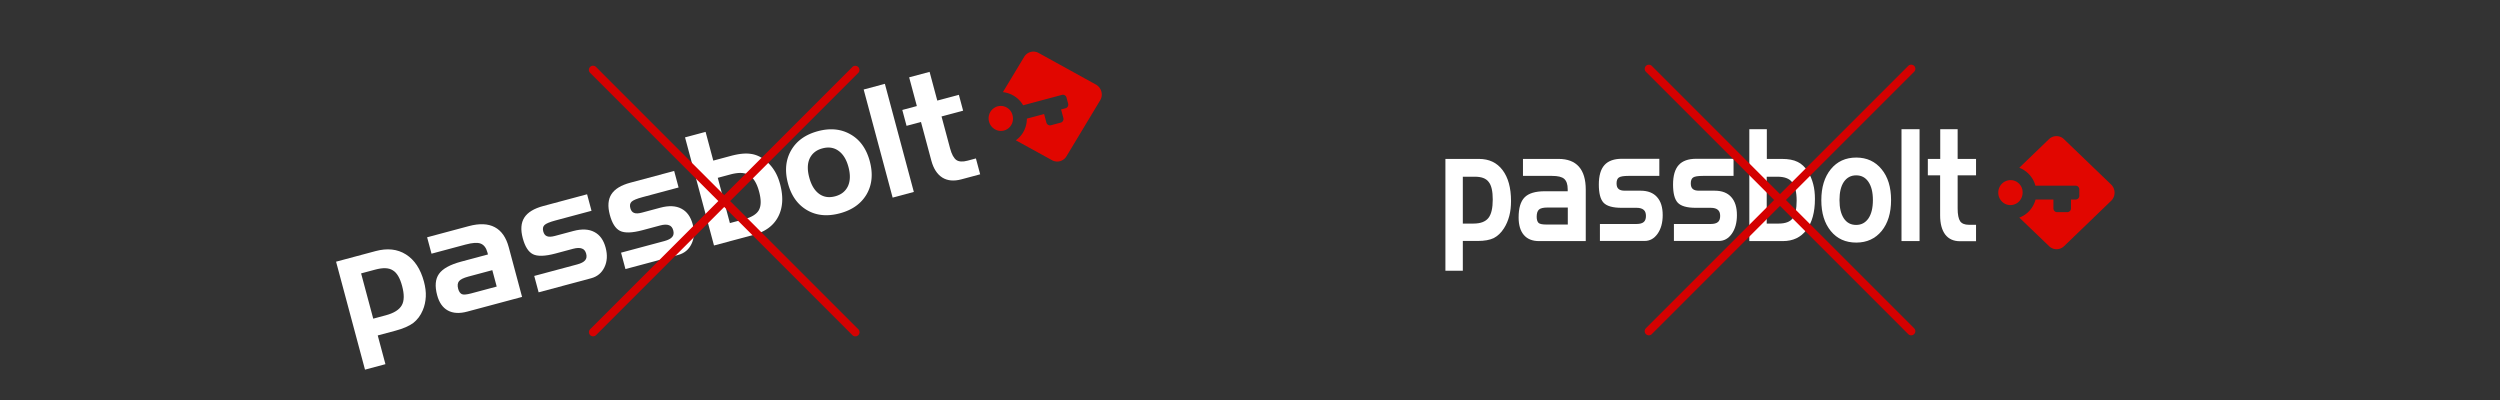
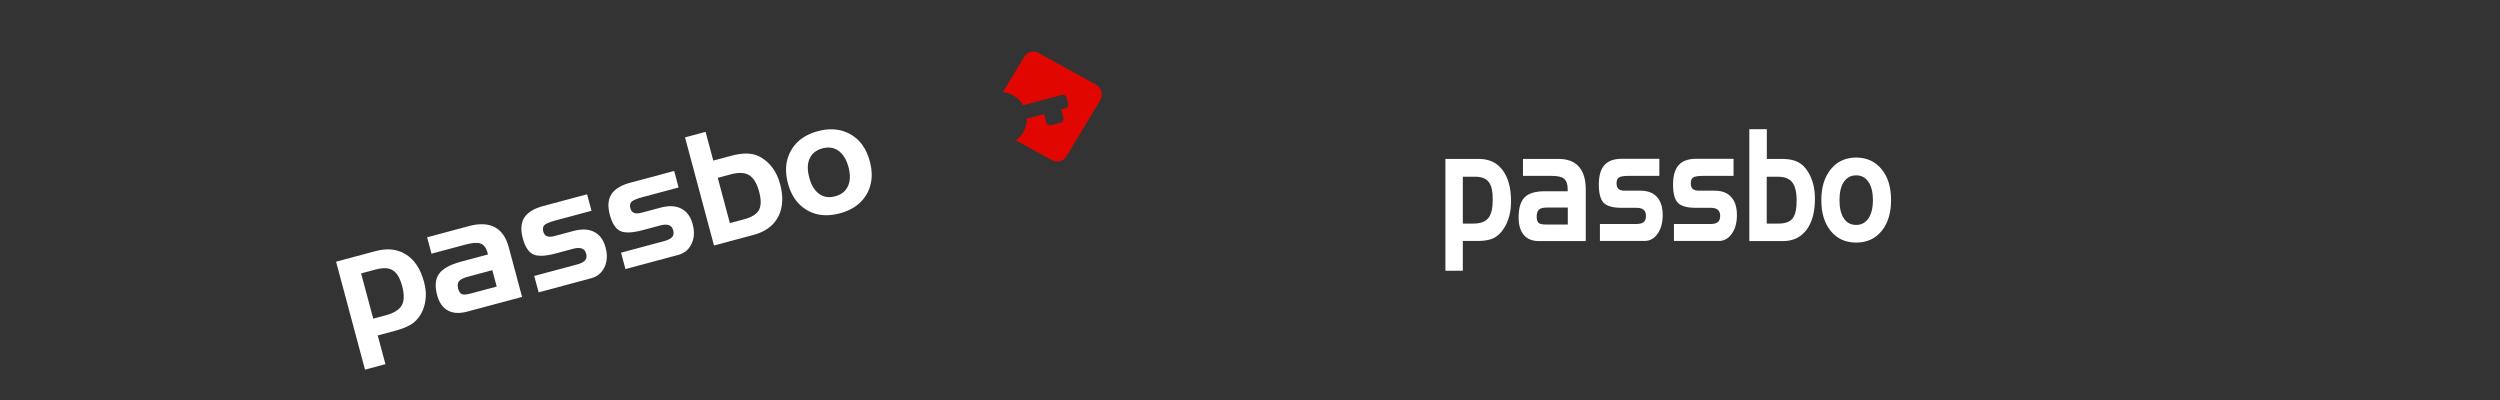
<svg xmlns="http://www.w3.org/2000/svg" width="600" height="96" fill="none" viewBox="0 0 600 96">
  <rect x="0" y="0" width="600" height="96" fill="#333333" stroke="none" />
-   <path fill="#fff" d="m220.045 25.454-3.464.928-.03.008 1.021 3.81 3.463-.927 2.489 9.288c.515 1.921 1.402 3.27 2.63 4.054 1.259.776 2.773.91 4.582.426l4.505-1.207-1.021-3.81-2.023.542c-1.164.312-2.068.25-2.671-.162-.611-.443-1.118-1.354-1.498-2.77l-2.059-7.684 5.18-1.387-1.021-3.81-5.179 1.387-1.848-6.895-4.904 1.314 1.848 6.895ZM219.321 46.065l-5.088 1.363-6.952-25.946 5.088-1.363 6.952 25.946Z" />
  <path fill="#fff" fill-rule="evenodd" d="M208.006 46.6c1.297-2.27 1.544-4.901.743-7.893-.802-2.991-2.332-5.146-4.582-6.433-2.259-1.319-4.894-1.591-7.867-.794-3.003.804-5.149 2.358-6.446 4.63-1.297 2.27-1.544 4.901-.743 7.893.802 2.991 2.323 5.114 4.582 6.433 2.258 1.318 4.885 1.56 7.889.755 3.003-.805 5.119-2.35 6.424-4.59Zm-11.42-.078c-1.106-.817-1.876-2.096-2.365-3.922-.481-1.795-.462-3.319.095-4.548.589-1.238 1.588-2.045 3.059-2.44 1.502-.402 2.771-.202 3.868.584 1.098.786 1.898 2.056 2.387 3.883.49 1.826.44 3.358-.117 4.587-.589 1.238-1.588 2.045-3.059 2.44-1.501.402-2.77.202-3.868-.584ZM169.341 31.649l1.847 6.896 4.199-1.126c1.87-.5 3.4-.674 4.661-.506 1.252.137 2.404.638 3.48 1.464a9.596 9.596 0 0 1 2.278 2.494c.615.95 1.081 2.073 1.418 3.333.819 3.054.663 5.66-.467 7.82-1.13 2.158-3.108 3.6-5.959 4.363l-9.44 2.53-6.952-25.946 4.935-1.322Zm5.926 10.224-3.004.805 2.911 10.863 3.371-.903c1.87-.501 3.078-1.264 3.603-2.248.546-1.024.551-2.477.028-4.429-.531-1.984-1.34-3.286-2.395-3.914-1.033-.668-2.553-.7-4.514-.174Z" clip-rule="evenodd" />
  <path fill="#fff" d="m159.443 57.857-10.39 2.784 1.054 3.936 12.658-3.392c1.502-.402 2.546-1.29 3.2-2.646.655-1.357.758-2.937.285-4.7-.489-1.826-1.382-3.072-2.716-3.76-1.303-.697-3.002-.782-5.024-.24l-4.444 1.19c-.797.214-1.444.252-1.888.067-.435-.153-.737-.545-.897-1.143-.178-.661-.081-1.16.281-1.526.361-.367 1.247-.74 2.657-1.117l8.643-2.316-1.063-3.968-10.513 2.817c-2.207.591-3.735 1.507-4.546 2.77-.812 1.264-.928 2.915-.379 4.962.531 1.984 1.34 3.286 2.44 3.835 1.1.549 2.895.507 5.408-.167l4.23-1.133c.889-.238 1.605-.262 2.118-.062.505.169.847.584 1.024 1.245.177.661.089 1.19-.264 1.59-.323.39-.955.727-1.874.974ZM128.216 66.225l10.328-2.768c.92-.246 1.552-.584 1.874-.974.353-.399.441-.928.264-1.59-.177-.66-.518-1.076-1.023-1.244-.513-.2-1.23-.177-2.119.061l-4.229 1.134c-2.513.673-4.309.715-5.409.166-1.099-.549-1.908-1.85-2.44-3.834-.548-2.047-.432-3.698.379-4.962.811-1.263 2.34-2.179 4.547-2.77l10.512-2.817 1.063 3.967-8.643 2.316c-1.41.378-2.295.75-2.657 1.117-.362.367-.458.865-.281 1.527.161.598.463.99.898 1.143.444.185 1.09.146 1.887-.067l4.444-1.19c2.023-.543 3.721-.458 5.025.239 1.334.688 2.226 1.934 2.716 3.76.472 1.764.37 3.344-.285 4.7-.655 1.357-1.698 2.244-3.2 2.647L129.27 70.16l-1.054-3.936Z" />
  <path fill="#fff" fill-rule="evenodd" d="m112.53 54.263-10.022 2.686 1.055 3.936 8.152-2.185c1.686-.451 2.879-.535 3.649-.235.771.3 1.319.997 1.622 2.13l.127.473-6.436 1.724c-2.667.715-4.44 1.696-5.321 2.945-.881 1.248-1.02 2.939-.437 5.111.472 1.764 1.325 2.986 2.559 3.668 1.234.682 2.801.768 4.64.275l13.179-3.53-3.198-11.934c-.632-2.362-1.749-3.953-3.356-4.804-1.608-.852-3.669-.941-6.213-.26Zm6.681 14.51-6.13 1.643c-1.073.288-1.812.35-2.216.19-.413-.194-.724-.617-.901-1.278-.211-.788-.148-1.412.197-1.842.344-.43 1.099-.8 2.233-1.104l5.762-1.544 1.055 3.936ZM90.096 60.275l-9.44 2.53L87.6 88.717l4.904-1.314-1.848-6.895 4.23-1.134c1.87-.5 3.281-1.115 4.297-1.86.977-.768 1.755-1.786 2.274-3.039.446-1.03.675-2.138.734-3.268.058-1.13-.101-2.335-.438-3.595-.818-3.054-2.256-5.234-4.314-6.538-2.058-1.305-4.492-1.564-7.343-.8Zm-.52 16.203-2.91-10.863 3.37-.903c1.87-.501 3.259-.468 4.253.176.977.582 1.708 1.838 2.222 3.759.532 1.983.522 3.538-.078 4.61-.6 1.072-1.861 1.883-3.853 2.416l-3.004.805ZM346.898 38.14h8.044c2.428 0 4.308.88 5.666 2.672 1.358 1.793 2.037 4.27 2.037 7.433 0 1.304-.13 2.51-.418 3.585-.287 1.076-.705 2.087-1.279 2.967-.679 1.076-1.515 1.858-2.455 2.347-.966.456-2.22.684-3.813.684h-3.603v7.14h-4.179V38.139Zm4.179 4.27v11.246h2.559c1.697 0 2.872-.456 3.577-1.337.706-.88 1.045-2.38 1.045-4.433 0-1.989-.313-3.39-.966-4.205-.653-.88-1.75-1.271-3.343-1.271h-2.872ZM374.053 38.14h-8.54v4.074h6.947c1.436 0 2.402.228 2.951.717.548.49.835 1.304.835 2.478v.489h-5.484c-2.272 0-3.891.488-4.857 1.466-.966.978-1.436 2.576-1.436 4.825 0 1.825.418 3.227 1.253 4.205.836.978 2.063 1.467 3.63 1.467h11.229V45.506c0-2.444-.548-4.27-1.645-5.509-1.097-1.239-2.716-1.858-4.883-1.858Zm2.219 15.744h-5.223c-.914 0-1.514-.13-1.801-.391-.288-.293-.444-.782-.444-1.467 0-.815.182-1.402.548-1.728.366-.326 1.045-.489 2.011-.489h4.909v4.075Z" clip-rule="evenodd" />
  <path fill="#fff" d="M383.98 53.754h8.8c.784 0 1.358-.163 1.698-.457.365-.293.548-.782.548-1.467 0-.684-.183-1.173-.548-1.467-.366-.326-.94-.489-1.698-.489h-3.603c-2.142 0-3.578-.423-4.335-1.238-.758-.815-1.123-2.282-1.123-4.336 0-2.119.444-3.683 1.358-4.694.914-1.01 2.324-1.5 4.204-1.5h8.957v4.108h-7.364c-1.201 0-1.985.13-2.35.391-.366.26-.549.717-.549 1.402 0 .62.157 1.076.47 1.336.314.294.836.424 1.515.424h3.787c1.723 0 3.055.522 3.943 1.532.914 1.01 1.358 2.445 1.358 4.336 0 1.825-.418 3.325-1.228 4.466-.809 1.14-1.828 1.727-3.107 1.727H383.98v-4.074ZM410.593 53.754h-8.853v4.074h10.785c1.28 0 2.298-.586 3.108-1.727.809-1.141 1.227-2.64 1.227-4.466 0-1.891-.444-3.325-1.358-4.336-.888-1.01-2.219-1.532-3.943-1.532h-3.787c-.678 0-1.201-.13-1.514-.424-.313-.26-.47-.717-.47-1.336 0-.685.183-1.141.548-1.402.366-.26 1.149-.391 2.35-.391h7.365v-4.108h-8.957c-1.881 0-3.291.49-4.205 1.5-.914 1.01-1.358 2.575-1.358 4.694 0 2.054.366 3.52 1.123 4.336.757.815 2.194 1.238 4.335 1.238h3.604c.757 0 1.332.163 1.697.49.366.293.549.782.549 1.466 0 .685-.183 1.174-.549 1.467-.339.294-.914.457-1.697.457Z" />
  <path fill="#fff" fill-rule="evenodd" d="M424.04 31v7.139h3.578c1.593 0 2.846.228 3.813.717.966.457 1.775 1.239 2.454 2.315.575.912.993 1.89 1.28 2.999.287 1.075.418 2.282.418 3.585 0 3.162-.679 5.64-2.037 7.433-1.358 1.793-3.238 2.673-5.667 2.673h-8.043V31h4.204Zm2.533 11.41h-2.559v11.246h2.873c1.593 0 2.716-.424 3.342-1.239.653-.848.967-2.25.967-4.27 0-2.054-.366-3.52-1.071-4.401-.679-.913-1.88-1.337-3.552-1.337ZM451.584 55.449c1.515-1.858 2.272-4.336 2.272-7.433 0-3.097-.757-5.574-2.272-7.4-1.514-1.858-3.551-2.803-6.084-2.803-2.559 0-4.596.945-6.111 2.803-1.515 1.858-2.272 4.336-2.272 7.433 0 3.097.757 5.542 2.272 7.4 1.515 1.858 3.552 2.77 6.111 2.77 2.559 0 4.57-.945 6.084-2.77Zm-9.061-3.032c-.705-1.076-1.045-2.51-1.045-4.4 0-1.859.34-3.326 1.045-4.369.731-1.043 1.697-1.565 2.951-1.565 1.279 0 2.245.522 2.951 1.565.705 1.043 1.07 2.477 1.07 4.368 0 1.89-.365 3.358-1.07 4.401-.732 1.043-1.698 1.565-2.951 1.565-1.28 0-2.246-.522-2.951-1.565Z" clip-rule="evenodd" />
-   <path fill="#fff" d="M460.694 57.861h-4.335V31h4.335v26.861ZM465.657 38.139h-2.977v3.944h2.951V51.7c0 1.988.417 3.52 1.227 4.596.836 1.076 2.011 1.598 3.551 1.598h3.839v-3.945h-1.723c-.993 0-1.698-.293-2.089-.847-.392-.587-.601-1.598-.601-3.065v-7.954h4.413V38.14h-4.413V31h-4.178v7.139Z" />
  <path fill="#E10600" d="m249.248 12.701 13.798 7.609c1.321.76 1.776 2.46 1.004 3.747l-8.115 13.48c-.736 1.176-2.238 1.578-3.433.92l-8.707-4.788c1.662-1.154 2.65-3.106 2.648-5.198l4.138-1.109.548 2.047c.127.472.604.783 1.095.652l2.36-.633a.899.899 0 0 0 .621-1.111l-.548-2.047 1.073-.287a.9.9 0 0 0 .622-1.112l-.388-1.448c-.127-.473-.604-.784-1.095-.652l-9.317 2.496a6.411 6.411 0 0 0-4.853-3.154l5.116-8.492c.736-1.176 2.238-1.578 3.433-.92Z" />
-   <path fill="#E10600" d="M238.241 26.18c.348-.296.743-.536 1.203-.66 1.563-.418 3.205.56 3.565 2.15.431 1.606-.48 3.233-2.043 3.652a2.878 2.878 0 0 1-1.442.015 3.006 3.006 0 0 1-2.154-2.156 3.002 3.002 0 0 1 .871-3ZM506.685 44.3l-11.359-10.92c-.984-.946-2.539-.946-3.554 0l-7.139 6.878a6.412 6.412 0 0 1 3.871 4.303h9.646c.507 0 .888.423.888.912v1.5a.899.899 0 0 1-.888.913h-1.111v2.119a.899.899 0 0 1-.888.912h-2.443c-.508 0-.889-.423-.889-.912v-2.12h-4.283c-.54 2.022-1.999 3.652-3.903 4.336l7.171 6.879c.983.945 2.538.945 3.554 0l11.327-10.92c1.079-1.044 1.079-2.804 0-3.88Z" />
-   <path fill="#E10600" d="M481.204 43.55c.413-.195.857-.325 1.333-.325 1.618 0 2.951 1.369 2.887 2.999 0 1.662-1.301 2.999-2.919 2.999-.508 0-.984-.13-1.396-.359a3.006 3.006 0 0 1-1.523-2.64c0-1.174.666-2.184 1.618-2.673Z" />
-   <path fill="#D40101" d="M395.027 15.826a1 1 0 0 1 1.414 0l30.762 30.762 30.762-30.762a1 1 0 1 1 1.414 1.414l-30.762 30.762 30.757 30.758a1 1 0 1 1-1.414 1.414l-30.757-30.758-30.758 30.757a1 1 0 1 1-1.414-1.414l30.758-30.757-30.762-30.762a1 1 0 0 1 0-1.414ZM143.051 16.076a1 1 0 1 0-1.414 1.414l30.761 30.762-30.757 30.757a1 1 0 1 0 1.414 1.415l30.757-30.757 30.758 30.757a1 1 0 1 0 1.414-1.414l-30.757-30.758 30.762-30.761a1 1 0 0 0-1.414-1.414l-30.763 30.761-30.761-30.762Z" />
</svg>